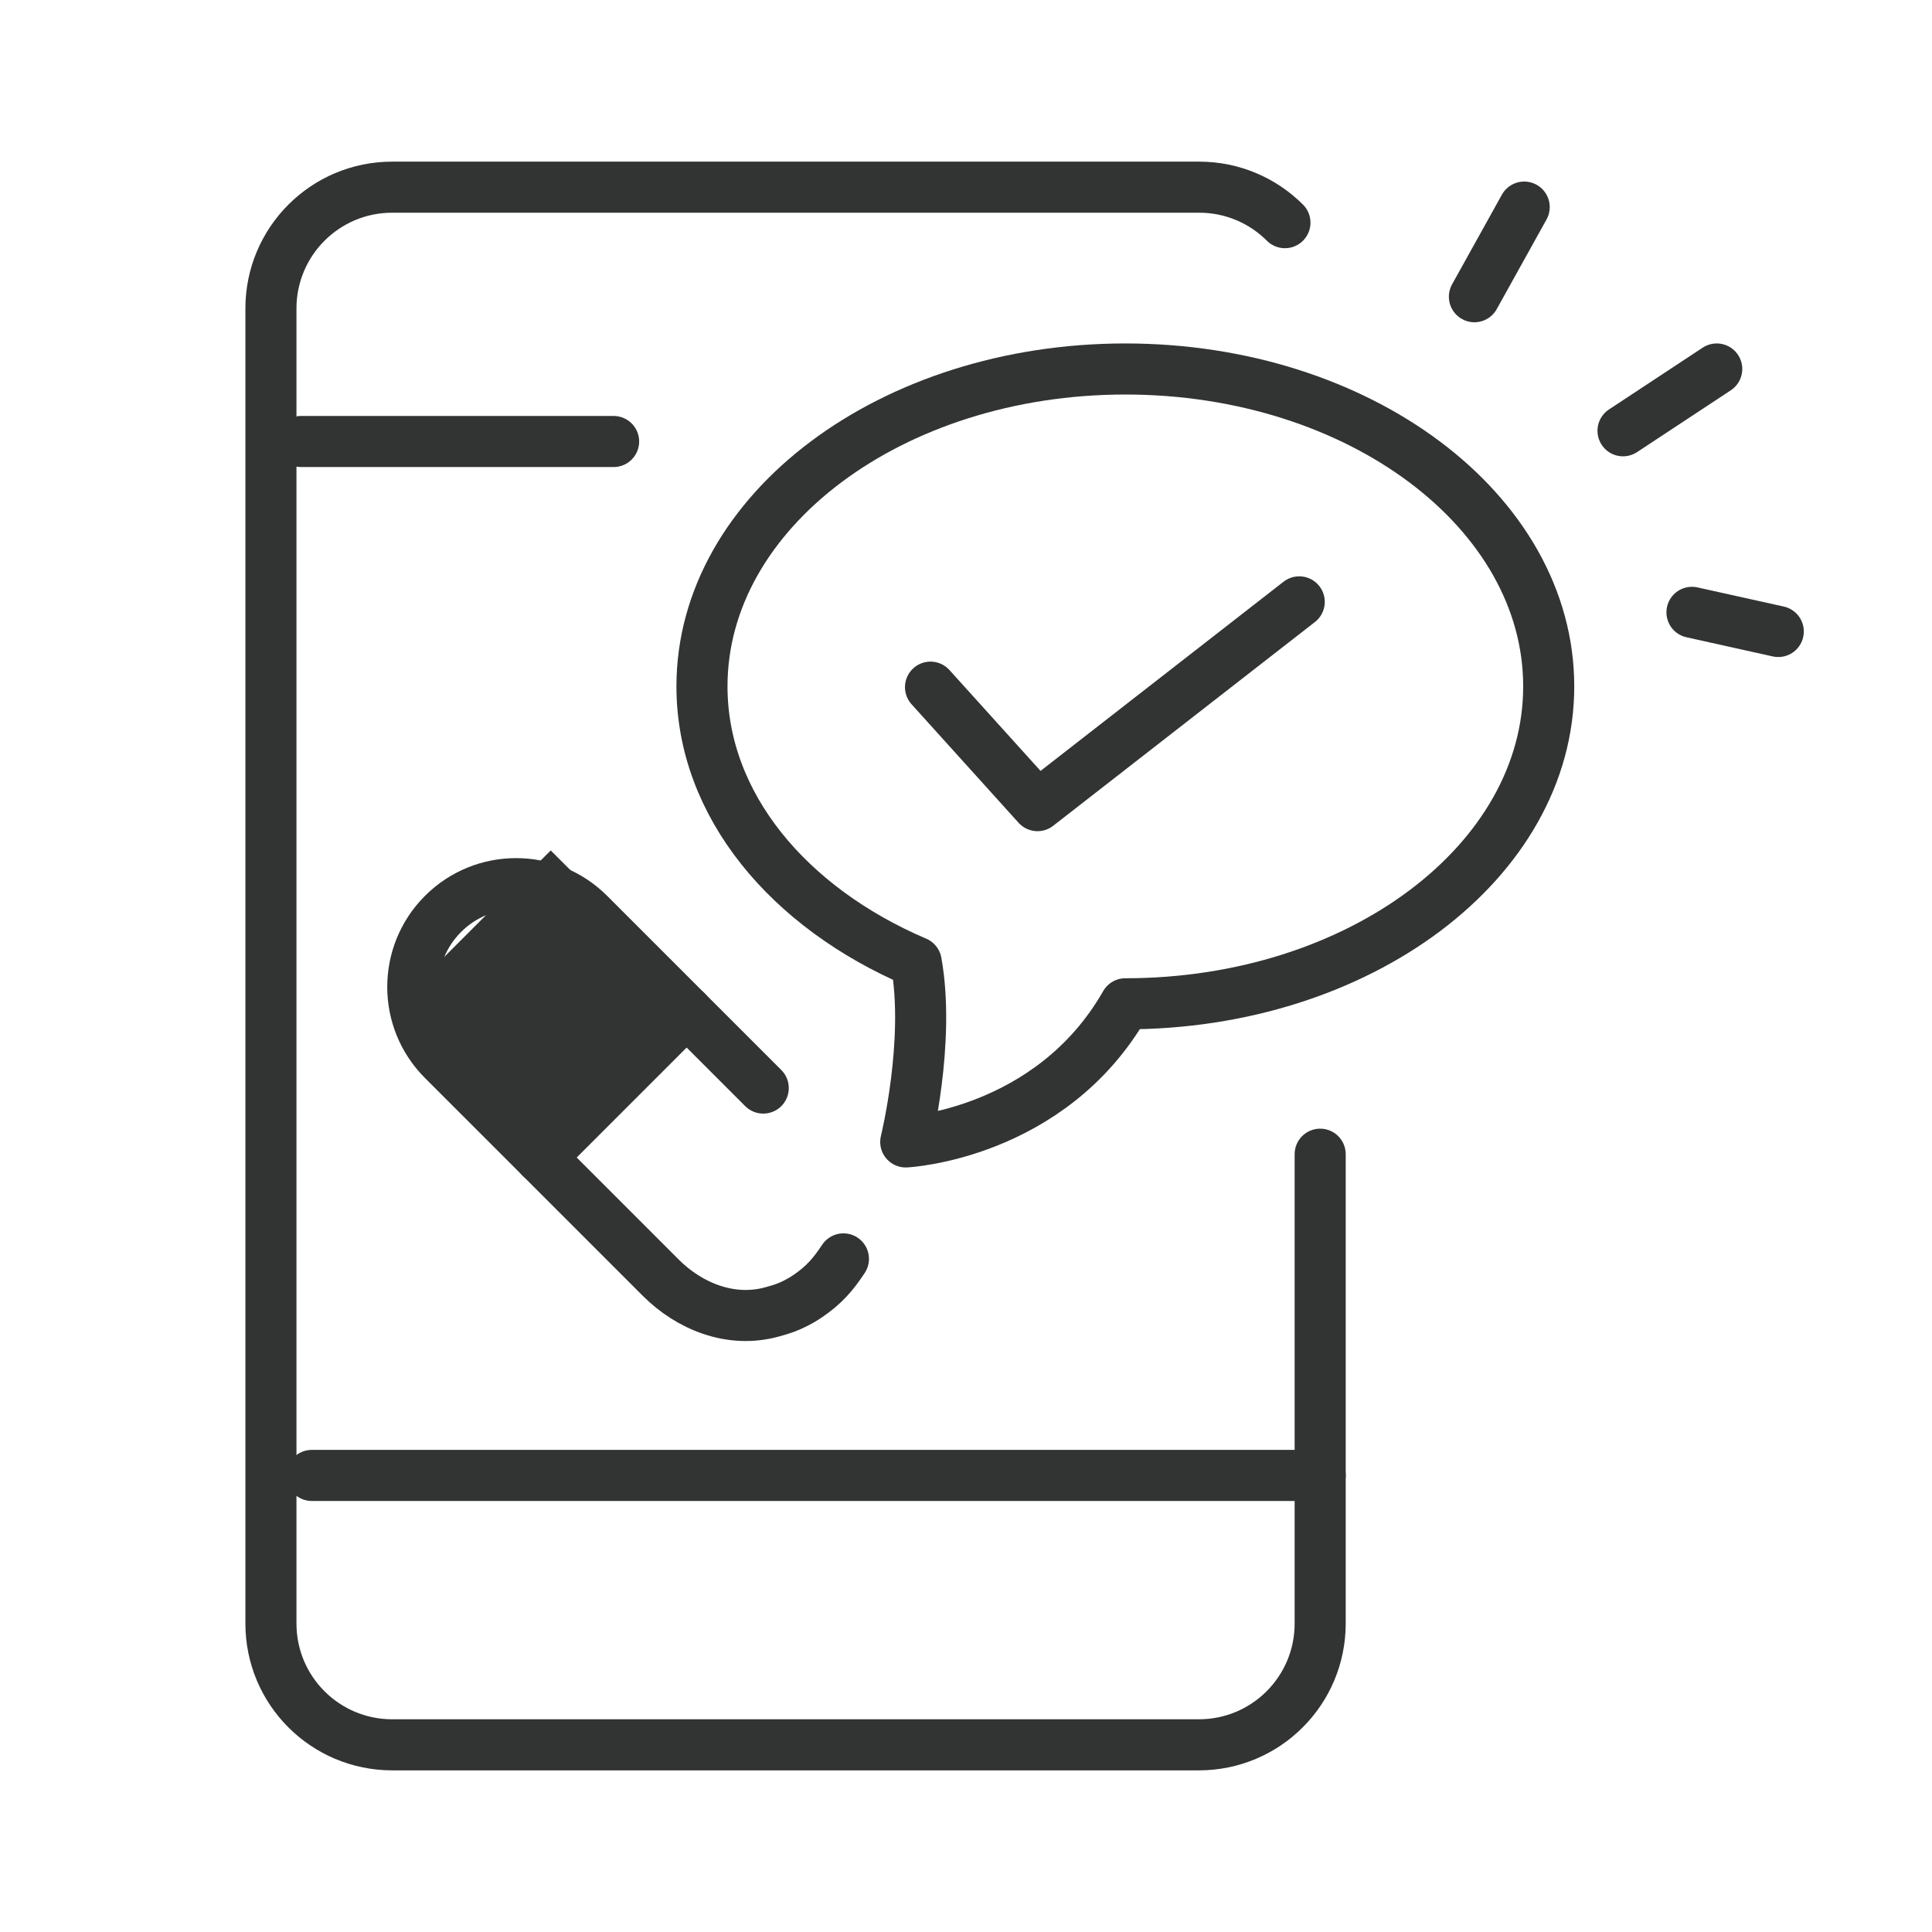
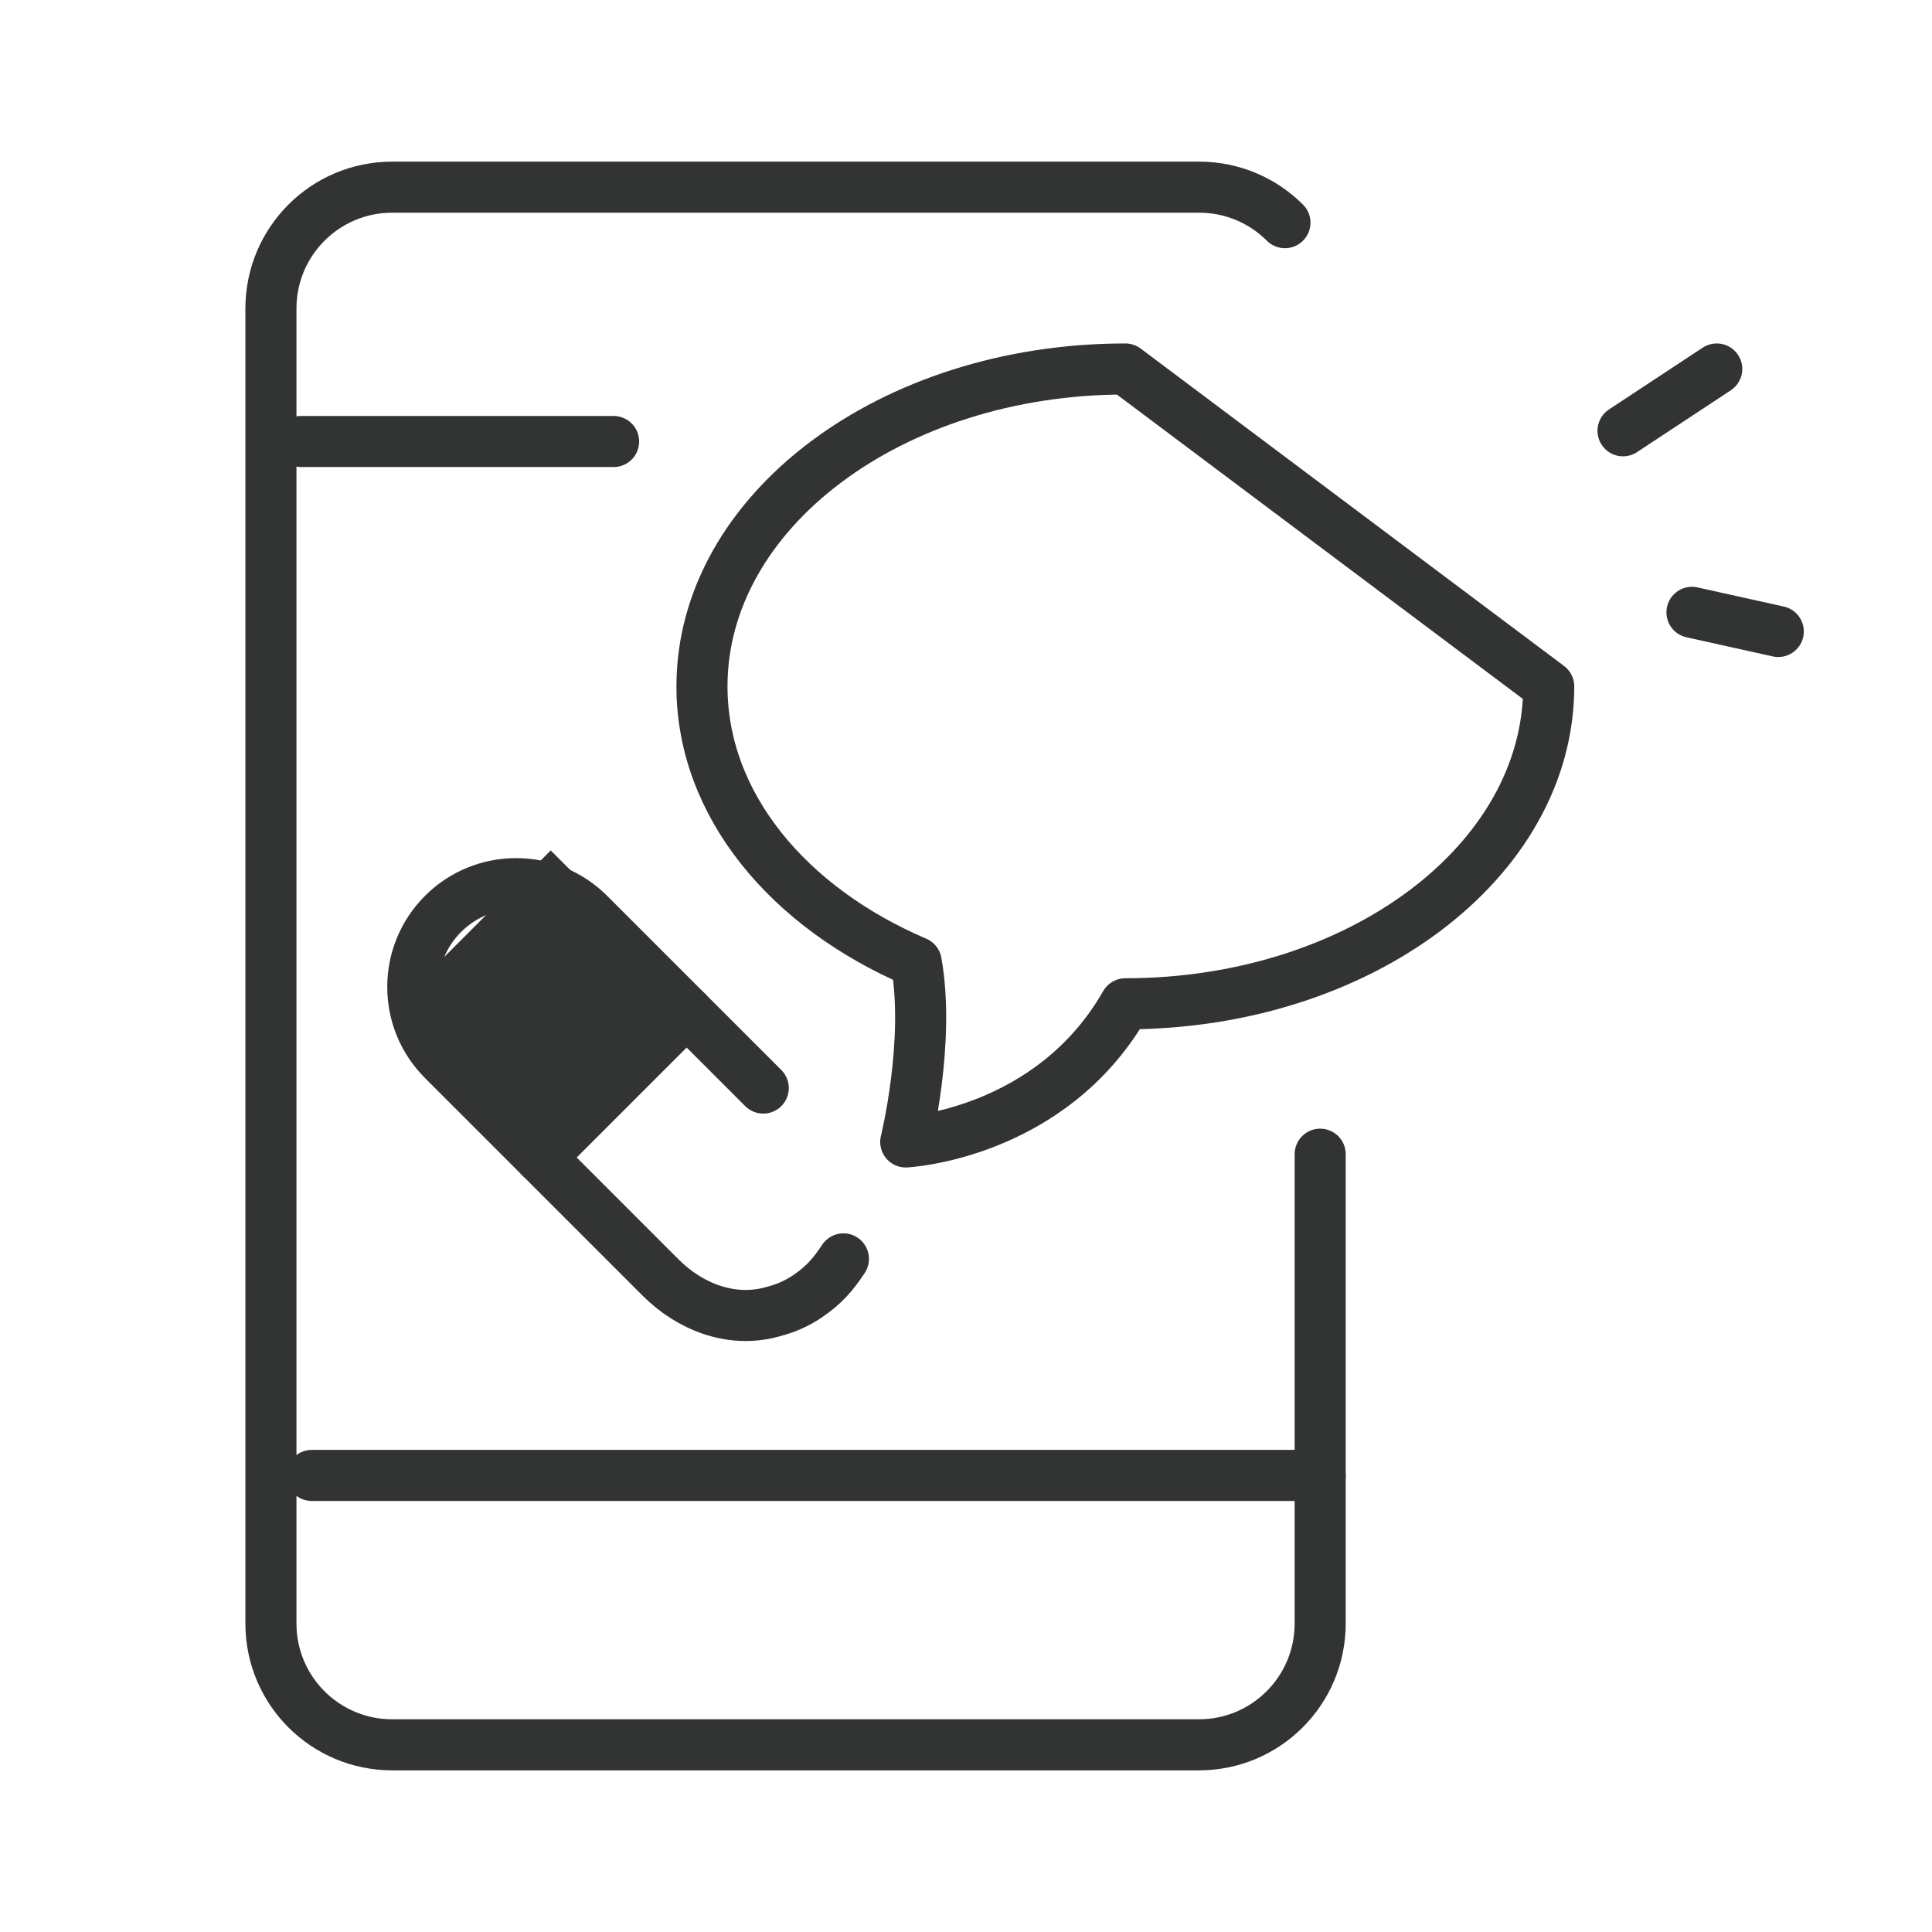
<svg xmlns="http://www.w3.org/2000/svg" id="b" width="75.66" height="75.66" viewBox="0 0 75.66 75.66">
  <defs>
    <style>.d,.e{fill:none;}.d,.f{stroke-width:0px;}.e{stroke:#323333;stroke-linecap:round;stroke-linejoin:round;stroke-width:2px;}.f{fill:#323333;}</style>
  </defs>
  <g id="c">
    <rect class="d" width="75.66" height="75.66" />
    <path class="e" d="m51.7,45.2v18.38c0,2.62-2.12,4.75-4.75,4.75H15.36c-2.62,0-4.75-2.12-4.75-4.75V12.08c0-2.62,2.12-4.75,4.75-4.75h31.6c1.31,0,2.5.53,3.36,1.39" />
    <line class="e" x1="11.79" y1="17.29" x2="24.03" y2="17.29" />
    <line class="e" x1="12.21" y1="57.78" x2="51.7" y2="57.78" />
-     <path class="e" d="m44.07,14.45c-9.16,0-16.58,5.57-16.58,12.43,0,4.63,3.38,8.66,8.39,10.8.56,3.11-.41,7.04-.41,7.04,0,0,5.67-.28,8.6-5.41,9.16,0,16.58-5.57,16.58-12.43s-7.42-12.43-16.58-12.43Z" />
-     <polyline class="e" points="36.44 26.91 40.63 31.55 50.88 23.57" />
-     <line class="e" x1="59.69" y1="8.11" x2="57.74" y2="11.62" />
+     <path class="e" d="m44.07,14.45c-9.16,0-16.58,5.57-16.58,12.43,0,4.63,3.38,8.66,8.39,10.8.56,3.11-.41,7.04-.41,7.04,0,0,5.67-.28,8.6-5.41,9.16,0,16.58-5.57,16.58-12.43Z" />
    <line class="e" x1="63.56" y1="16.87" x2="67.23" y2="14.45" />
    <line class="e" x1="66.26" y1="23.98" x2="69.64" y2="24.73" />
    <path class="e" d="m29.89,42.61l-6.82-6.82c-1.58-1.58-4.14-1.58-5.72,0s-1.58,4.14,0,5.72c0,0,8.5,8.5,8.53,8.53,1.11,1.11,2.73,1.78,4.34,1.34.24-.07.76-.18,1.41-.62s1.01-.87,1.4-1.46" />
    <line class="e" x1="21.17" y1="45.33" x2="26.89" y2="39.61" />
    <rect class="f" x="17.18" y="35.13" width="8.78" height="8.78" transform="translate(-21.63 26.82) rotate(-45)" />
  </g>
</svg>